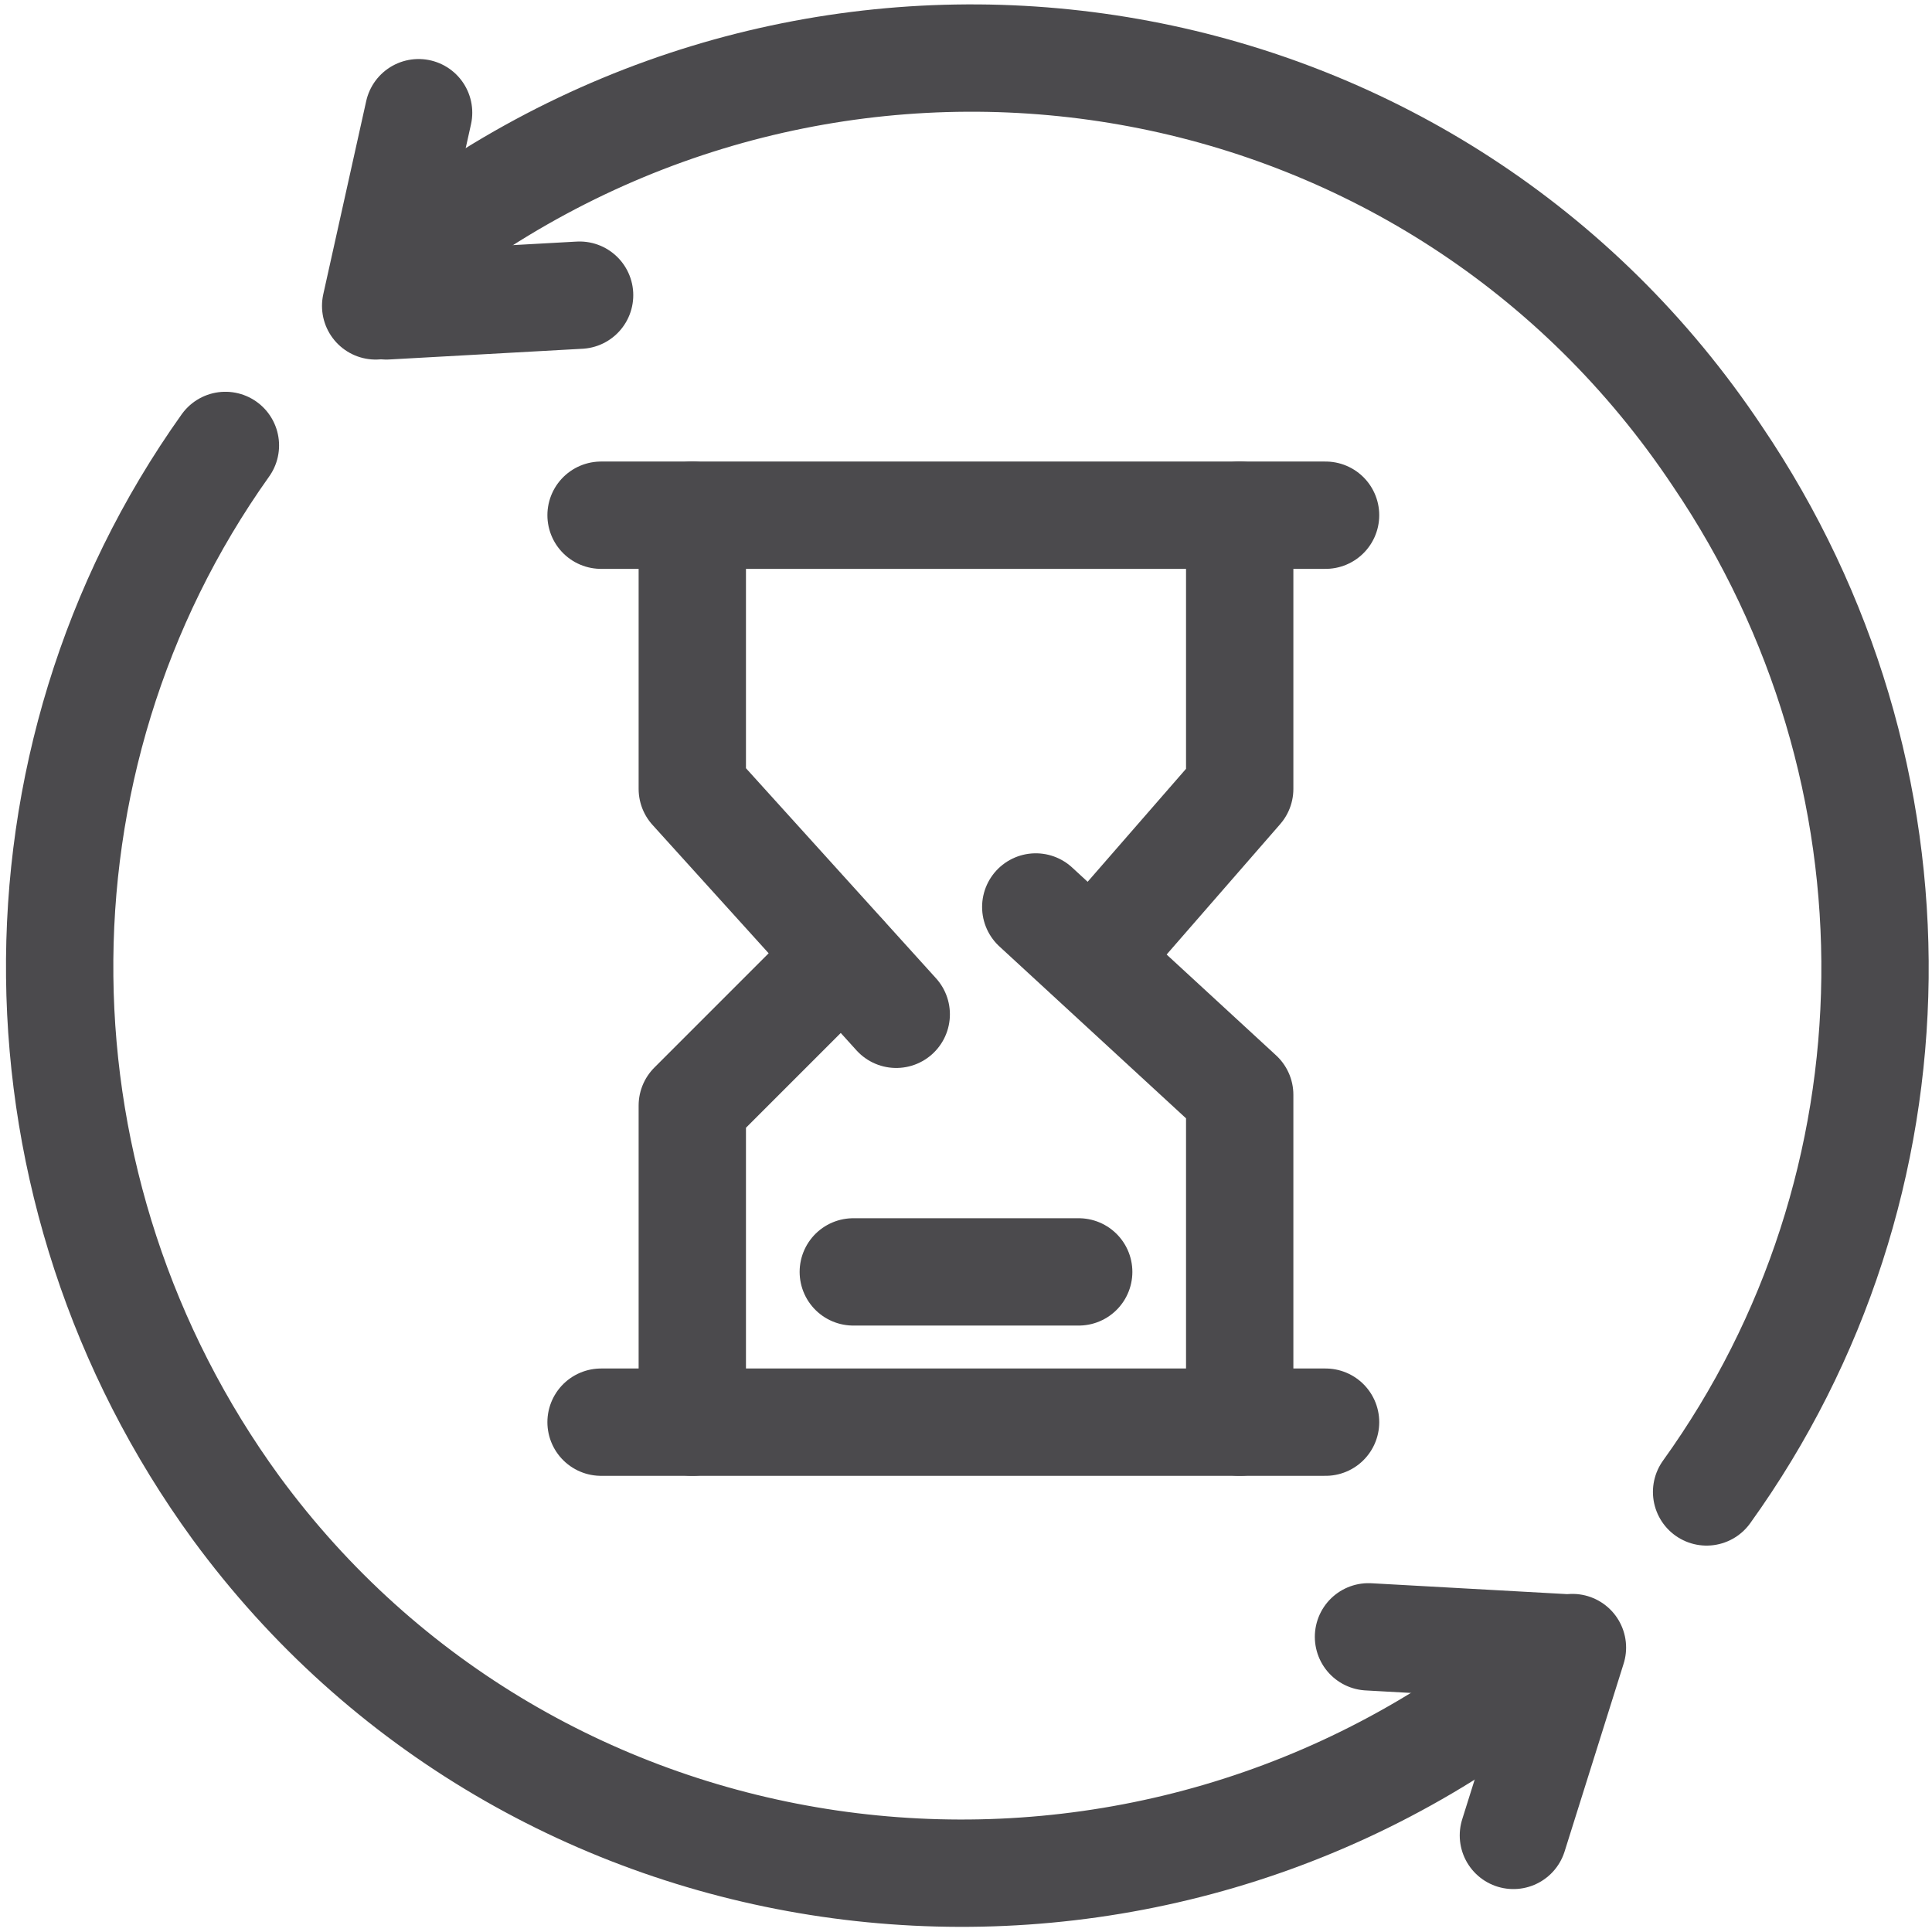
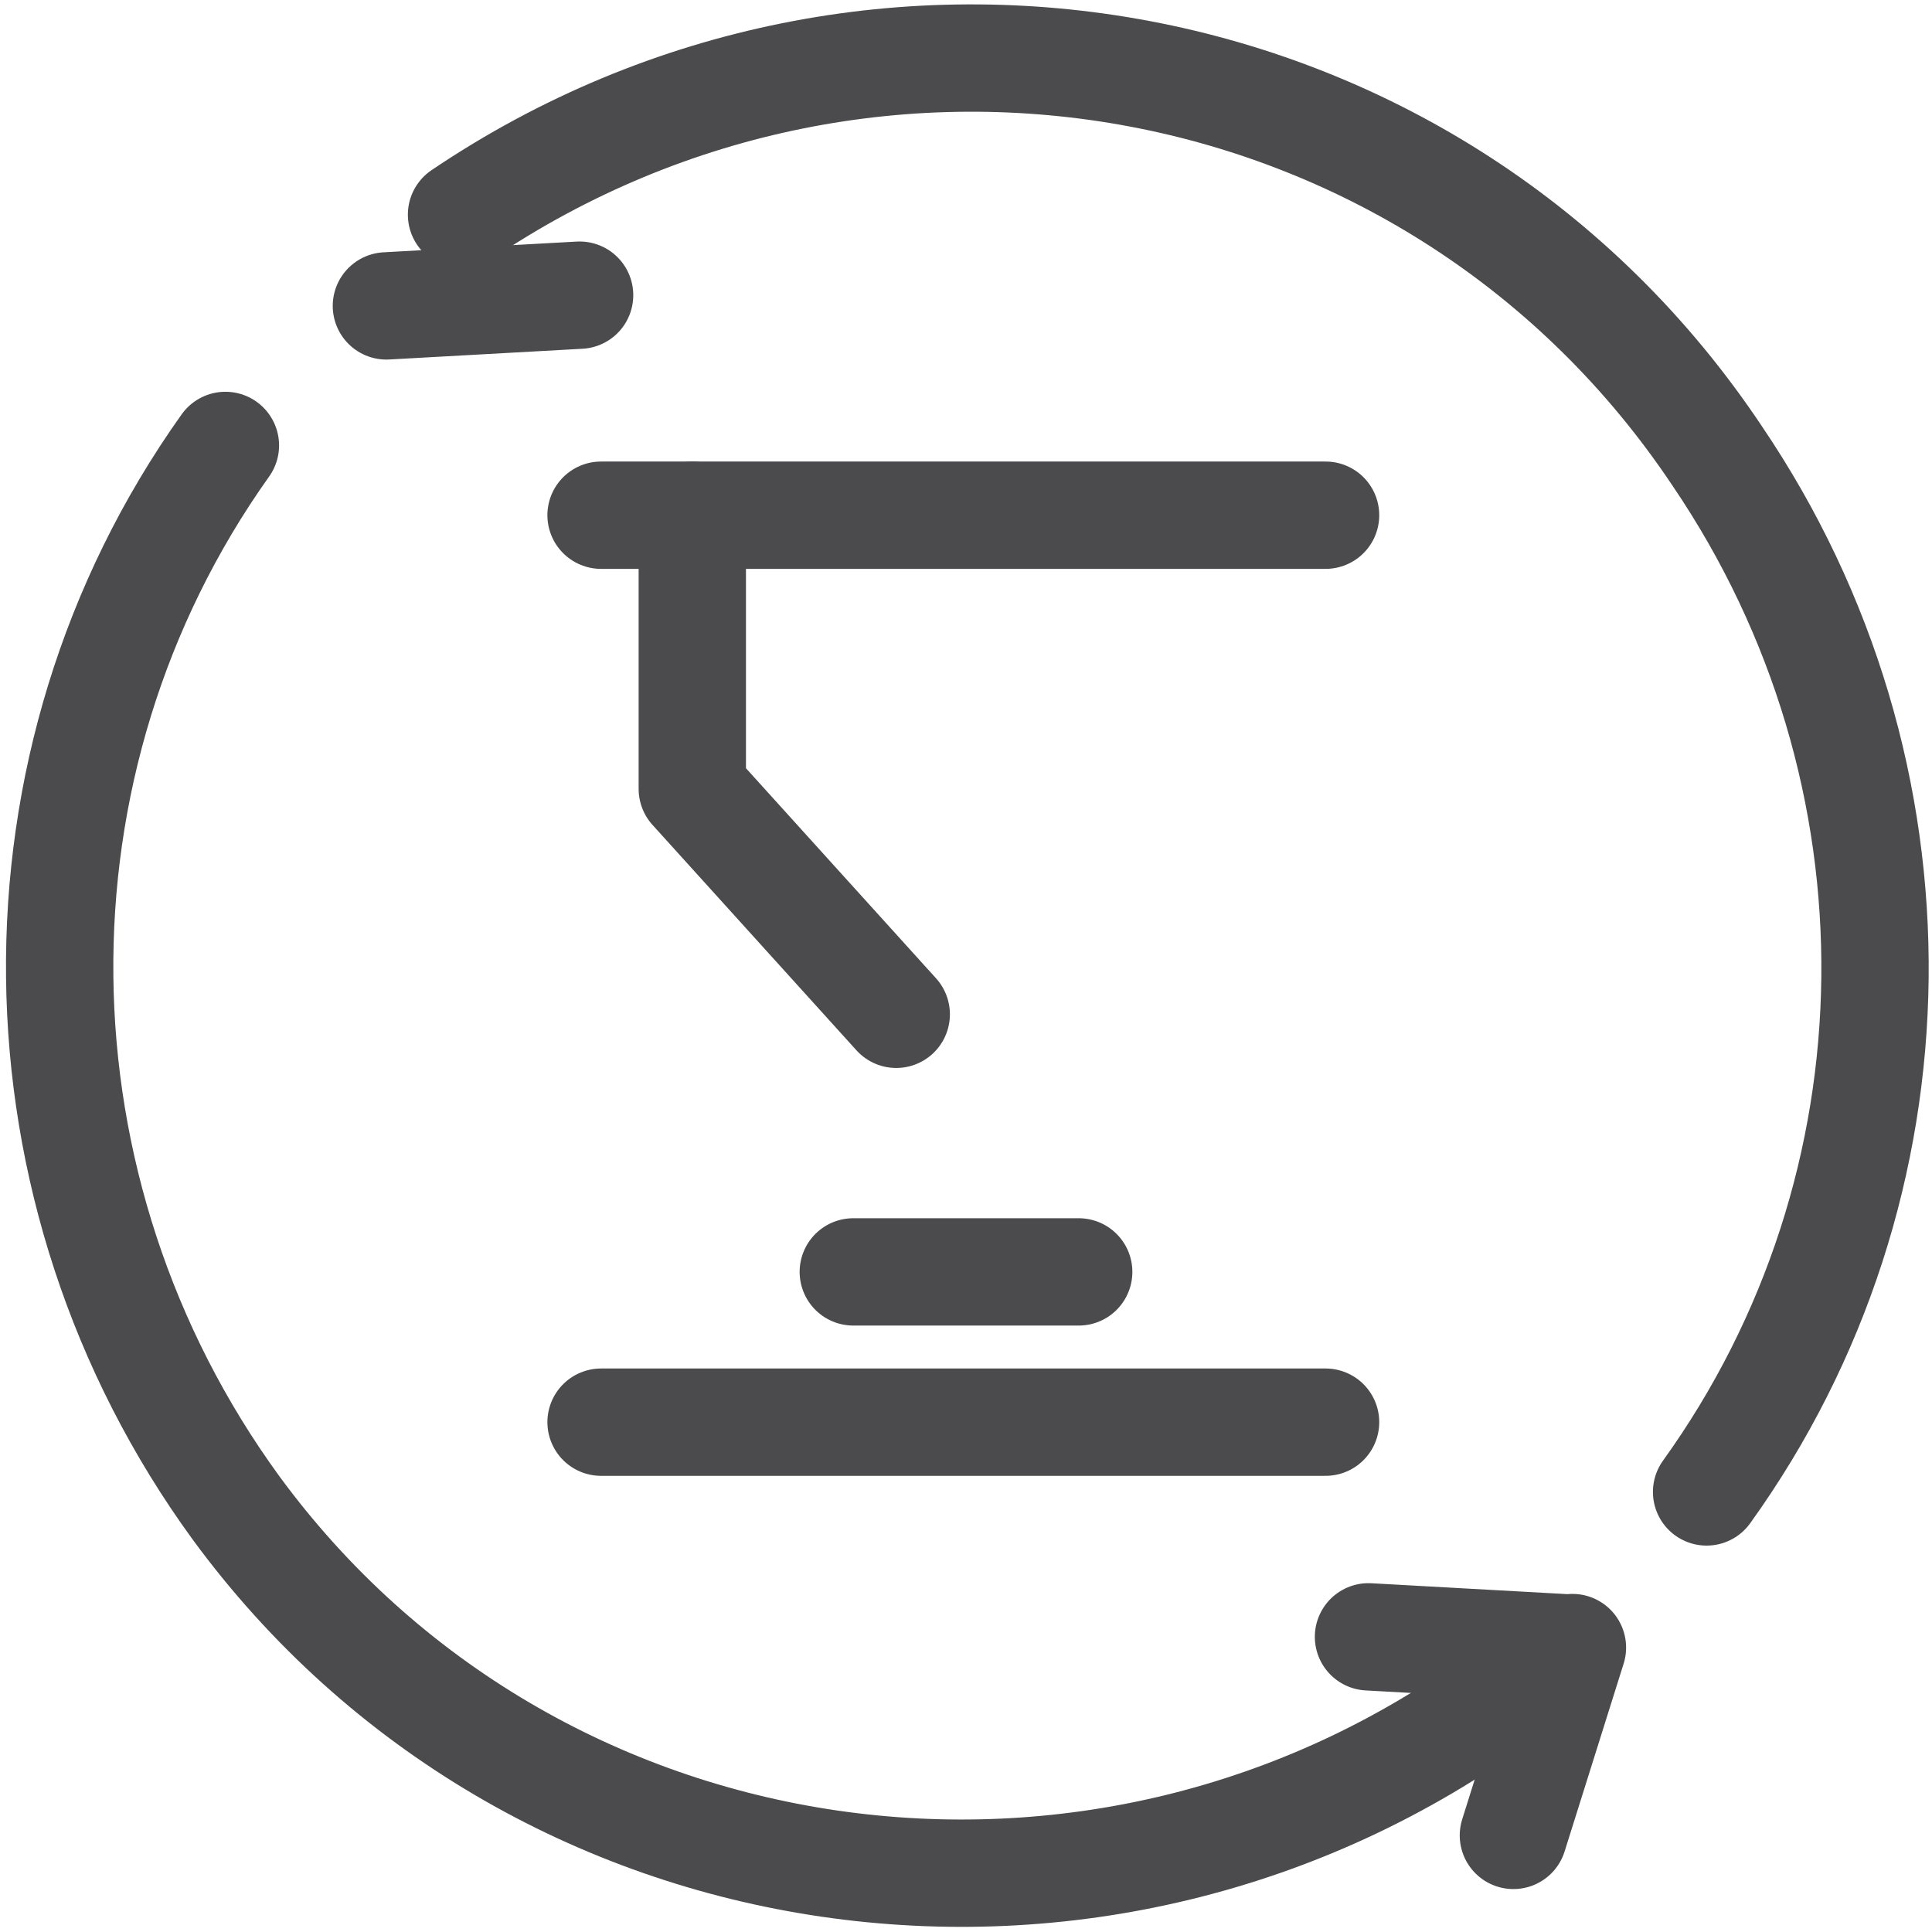
<svg xmlns="http://www.w3.org/2000/svg" version="1.1" id="图层_1" x="0px" y="0px" viewBox="0 0 36 36" style="enable-background:new 0 0 36 36;" xml:space="preserve">
  <style type="text/css">
	.st0{fill:none;stroke:#4B4A4D;stroke-width:2;stroke-linecap:round;stroke-linejoin:round;}
	.st1{fill:none;}
</style>
  <g id="图层_2_1_">
    <g id="图层_1-2">
      <path class="st0" d="M11.2,9.6h13.5" />
      <path class="st0" d="M11.2,26.5h13.5" />
      <path class="st0" d="M12.9,9.6v5.1l3.8,4.2" />
-       <path class="st0" d="M23.1,26.5v-6.1l-3.8-3.5" />
-       <path class="st0" d="M12.9,26.5v-5.9l2.8-2.8" />
-       <path class="st0" d="M23.1,9.6v5.1l-2.7,3.1" />
      <line class="st0" x1="15.9" y1="23.7" x2="20.1" y2="23.7" />
      <path class="st0" d="M28,31.6c-7.5,5.5-18.1,4-23.6-3.5C0.1,22.2,0,14.2,4.2,8.3" />
      <path class="st0" d="M8.6,4C16.3-1.2,26.8,0.7,32,8.5c4,5.9,3.9,13.6-0.2,19.3" />
      <line class="st0" x1="10.8" y1="5.5" x2="7.2" y2="5.7" />
-       <line class="st0" x1="7.8" y1="2.1" x2="7" y2="5.7" />
      <line class="st0" x1="25.5" y1="30.5" x2="29.1" y2="30.7" />
      <line class="st0" x1="28.2" y1="34.2" x2="29.3" y2="30.7" />
-       <rect class="st1" width="36" height="36" />
    </g>
  </g>
</svg>